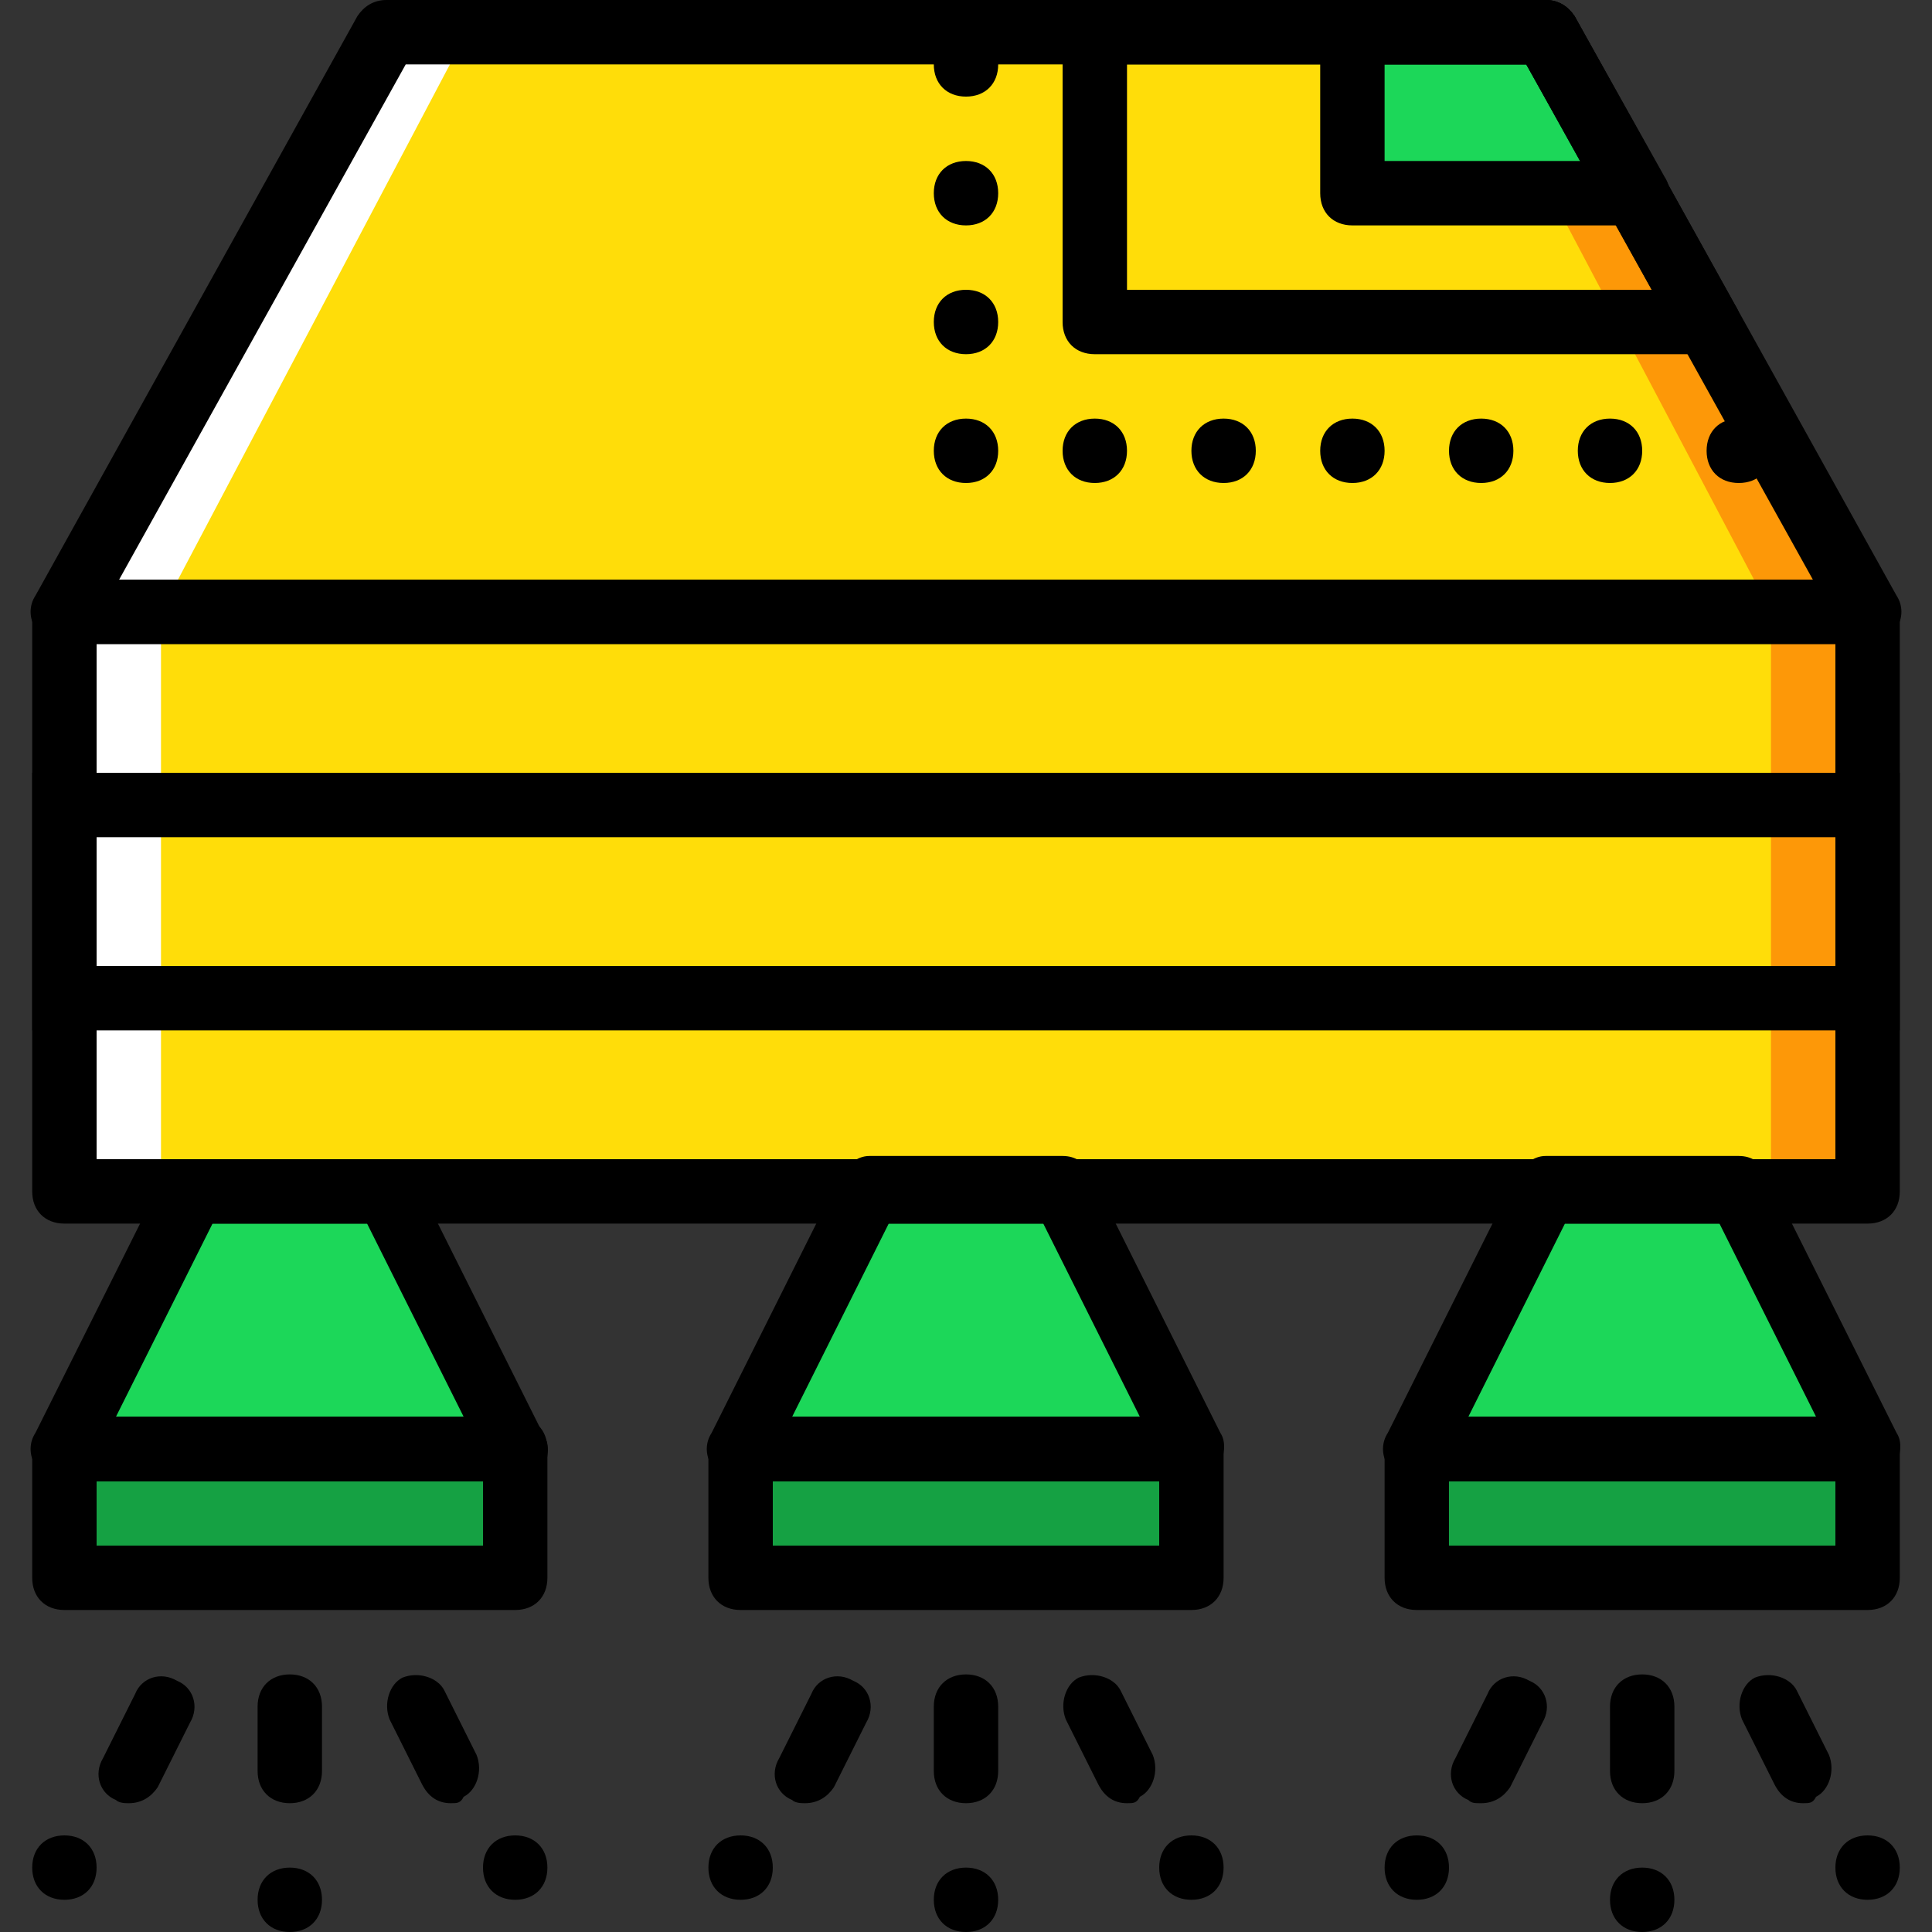
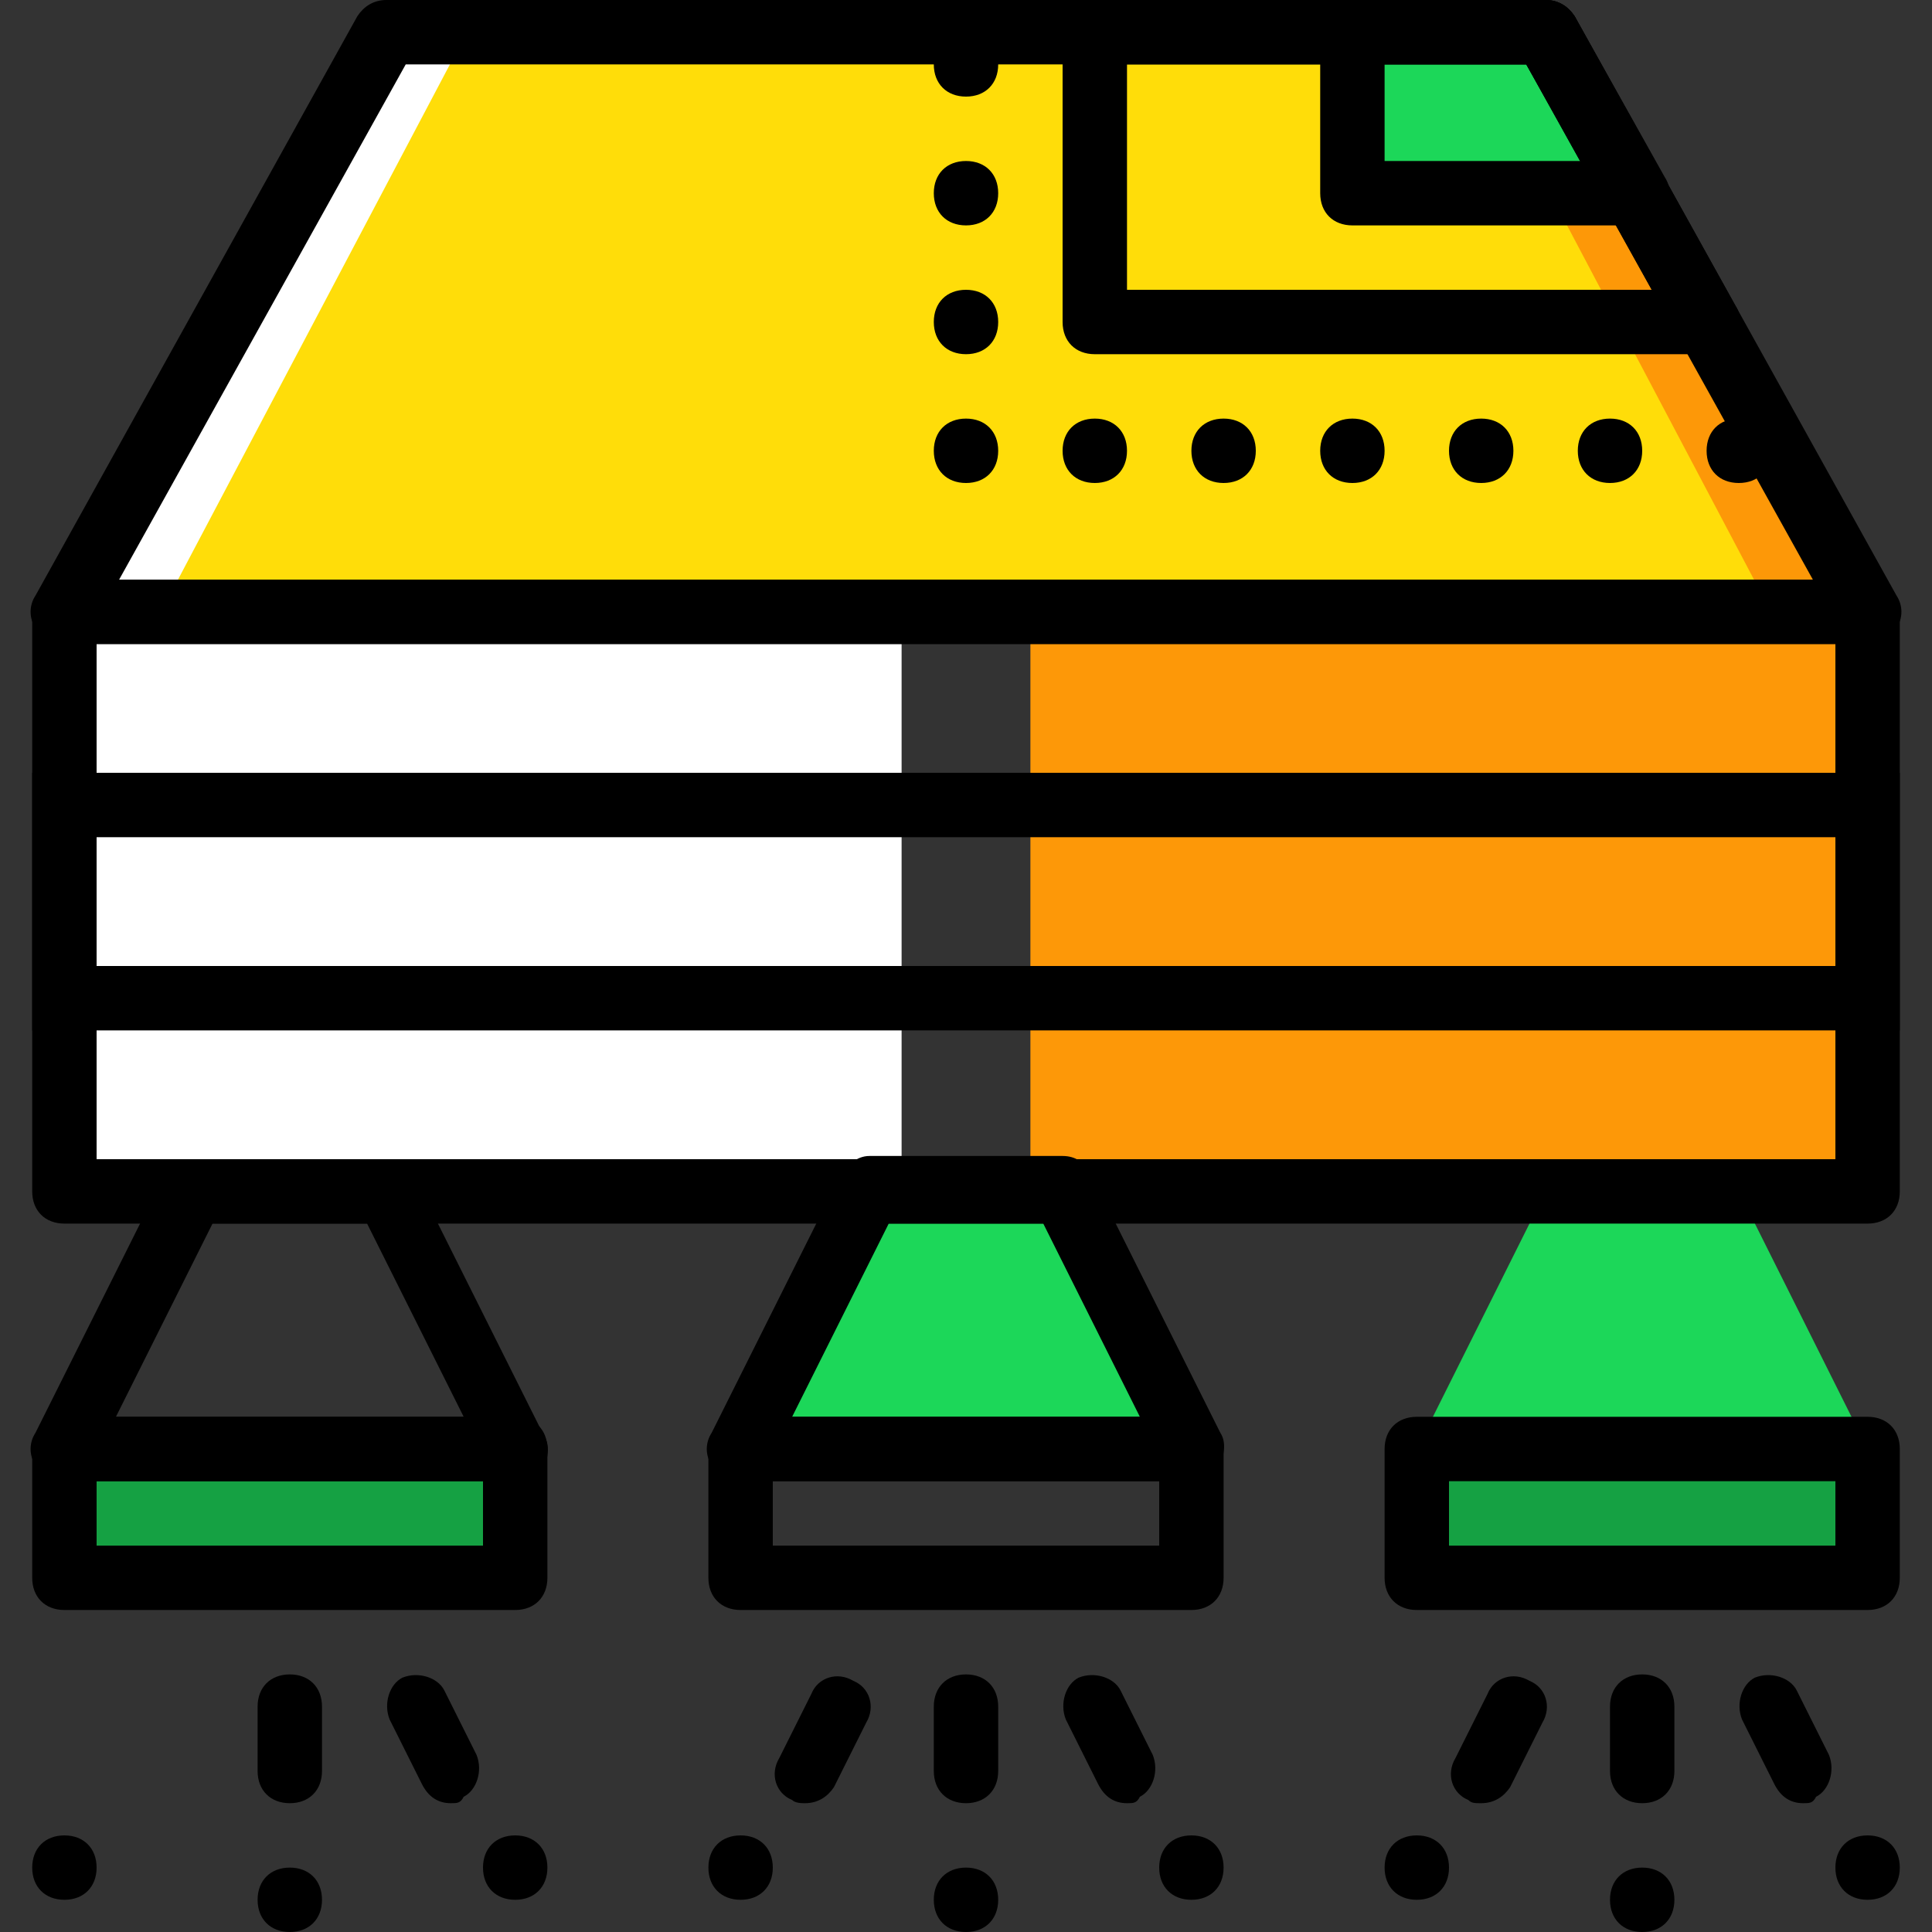
<svg xmlns="http://www.w3.org/2000/svg" version="1.1" id="Layer_1" x="0px" y="0px" viewBox="0 0 512 512" style="enable-background:new 0 0 512 512;" xml:space="preserve">
  <rect x="0" y="0" width="512" height="512" fill="#333333" stroke="none" />
  <g transform="translate(0 1)">
    <g>
      <polygon style="fill:#15A143;" points="17.067,417.133 136.533,417.133 136.533,383 17.067,383   " />
      <polygon style="fill:#15A143;" points="375.467,417.133 494.933,417.133 494.933,383 375.467,383   " />
-       <polygon style="fill:#15A143;" points="196.267,417.133 315.733,417.133 315.733,383 196.267,383   " />
    </g>
    <g>
-       <polygon style="fill:#1CD759;" points="136.533,383 17.067,383 51.2,314.733 102.4,314.733   " />
      <polygon style="fill:#1CD759;" points="494.933,383 375.467,383 409.6,314.733 460.8,314.733   " />
      <polygon style="fill:#1CD759;" points="315.733,383 196.267,383 230.4,314.733 281.6,314.733   " />
    </g>
    <polygon style="fill:#FD9808;" points="273.067,314.733 494.933,314.733 494.933,161.133 273.067,161.133  " />
    <polygon style="fill:#FFFFFF;" points="17.067,314.733 238.933,314.733 238.933,161.133 17.067,161.133  " />
-     <polygon style="fill:#FFDD09;" points="42.667,314.733 469.333,314.733 469.333,161.133 42.667,161.133  " />
    <polygon style="fill:#FD9808;" points="494.933,161.133 17.067,161.133 102.4,7.533 409.6,7.533  " />
    <polygon style="fill:#FFDD09;" points="469.333,161.133 17.067,161.133 98.133,7.533 388.267,7.533  " />
    <polygon style="fill:#FFFFFF;" points="102.4,7.533 123.733,7.533 42.667,161.133 17.067,161.133  " />
    <polygon style="fill:#1CD759;" points="409.6,7.533 358.4,7.533 358.4,50.2 433.493,50.2  " />
    <path d="M494.933,323.267H17.067c-5.12,0-8.533-3.413-8.533-8.533v-153.6c0-5.12,3.413-8.533,8.533-8.533h477.867   c5.12,0,8.533,3.413,8.533,8.533v153.6C503.467,319.853,500.053,323.267,494.933,323.267z M25.6,306.2h460.8V169.667H25.6V306.2z" />
    <path d="M494.933,169.667H17.067c-3.413,0-5.973-1.707-7.68-4.267s-1.707-5.973,0-8.533L94.72,3.267C96.427,0.707,98.987-1,102.4-1   h307.2c3.413,0,5.973,1.707,7.68,4.267l85.333,153.6c1.707,2.56,1.707,5.973,0,8.533   C500.907,167.96,498.347,169.667,494.933,169.667z M31.573,152.6h448.853L404.48,16.067H107.52L31.573,152.6z" />
    <path d="M136.533,391.533H17.067c-2.56,0-5.973-1.707-7.68-4.267s-1.707-5.973,0-8.533l34.133-68.267   c1.707-2.56,4.267-4.267,7.68-4.267h51.2c3.413,0,5.973,1.707,7.68,5.12l34.133,68.267c1.707,2.56,0.853,5.973,0,8.533   C143.36,390.68,139.093,391.533,136.533,391.533z M30.72,374.467h92.16l-25.6-51.2H56.32L30.72,374.467z" />
    <path d="M136.533,425.667H17.067c-5.12,0-8.533-3.413-8.533-8.533V383c0-5.12,3.413-8.533,8.533-8.533h119.467   c5.12,0,8.533,3.413,8.533,8.533v34.133C145.067,422.253,141.653,425.667,136.533,425.667z M25.6,408.6H128v-17.067H25.6V408.6z" />
-     <path d="M494.933,391.533H375.467c-2.56,0-5.973-1.707-7.68-4.267c-1.707-2.56-1.707-5.973,0-8.533l34.133-68.267   c1.707-2.56,4.267-5.12,7.68-5.12h51.2c3.413,0,5.973,1.707,7.68,5.12l34.133,68.267c1.707,2.56,0.853,5.973,0,8.533   C501.76,389.827,497.493,391.533,494.933,391.533z M389.12,374.467h92.16l-25.6-51.2h-40.96L389.12,374.467z" />
    <path d="M494.933,425.667H375.467c-5.12,0-8.533-3.413-8.533-8.533V383c0-5.12,3.413-8.533,8.533-8.533h119.467   c5.12,0,8.533,3.413,8.533,8.533v34.133C503.467,422.253,500.053,425.667,494.933,425.667z M384,408.6h102.4v-17.067H384V408.6z" />
    <path d="M315.733,391.533H196.267c-2.56,0-5.973-1.707-7.68-4.267c-1.707-2.56-1.707-5.973,0-8.533l34.133-68.267   c1.707-2.56,4.267-5.12,7.68-5.12h51.2c3.413,0,5.973,1.707,7.68,5.12l34.133,68.267c1.707,2.56,0.853,5.973,0,8.533   C322.56,389.827,318.293,391.533,315.733,391.533z M209.92,374.467h92.16l-25.6-51.2h-40.96L209.92,374.467z" />
    <path d="M315.733,425.667H196.267c-5.12,0-8.533-3.413-8.533-8.533V383c0-5.12,3.413-8.533,8.533-8.533h119.467   c5.12,0,8.533,3.413,8.533,8.533v34.133C324.267,422.253,320.853,425.667,315.733,425.667z M204.8,408.6h102.4v-17.067H204.8V408.6   z" />
    <path d="M264.533,502.467c0,5.12-3.413,8.533-8.533,8.533s-8.533-3.413-8.533-8.533c0-5.12,3.413-8.533,8.533-8.533   S264.533,497.347,264.533,502.467" />
    <path d="M256,476.867c-5.12,0-8.533-3.413-8.533-8.533v-17.067c0-5.12,3.413-8.533,8.533-8.533s8.533,3.413,8.533,8.533v17.067   C264.533,473.453,261.12,476.867,256,476.867z" />
    <path d="M307.2,493.933c0,5.12,3.413,8.533,8.533,8.533s8.533-3.413,8.533-8.533c0-5.12-3.413-8.533-8.533-8.533   S307.2,488.813,307.2,493.933" />
    <path d="M298.667,476.867c-3.413,0-5.973-1.707-7.68-5.12l-8.533-17.067c-1.707-4.267,0-9.387,3.413-11.093   c4.267-1.707,9.387,0,11.093,3.413l8.533,17.067c1.707,4.267,0,9.387-3.413,11.093   C301.227,476.867,300.373,476.867,298.667,476.867z" />
    <path d="M204.8,493.933c0,5.12-3.413,8.533-8.533,8.533c-5.12,0-8.533-3.413-8.533-8.533c0-5.12,3.413-8.533,8.533-8.533   C201.387,485.4,204.8,488.813,204.8,493.933" />
    <path d="M213.333,476.867c-0.853,0-2.56,0-3.413-0.853c-4.267-1.707-5.973-6.827-3.413-11.093l8.533-17.067   c1.707-4.267,6.827-5.973,11.093-3.413c4.267,1.707,5.973,6.827,3.413,11.093l-8.533,17.067   C219.307,475.16,216.747,476.867,213.333,476.867z" />
    <path d="M443.733,502.467c0,5.12-3.413,8.533-8.533,8.533s-8.533-3.413-8.533-8.533c0-5.12,3.413-8.533,8.533-8.533   S443.733,497.347,443.733,502.467" />
    <path d="M435.2,476.867c-5.12,0-8.533-3.413-8.533-8.533v-17.067c0-5.12,3.413-8.533,8.533-8.533s8.533,3.413,8.533,8.533v17.067   C443.733,473.453,440.32,476.867,435.2,476.867z" />
    <path d="M486.4,493.933c0,5.12,3.413,8.533,8.533,8.533s8.533-3.413,8.533-8.533c0-5.12-3.413-8.533-8.533-8.533   S486.4,488.813,486.4,493.933" />
    <path d="M477.867,476.867c-3.413,0-5.973-1.707-7.68-5.12l-8.533-17.067c-1.707-4.267,0-9.387,3.413-11.093   c4.267-1.707,9.387,0,11.093,3.413l8.533,17.067c1.707,4.267,0,9.387-3.413,11.093   C480.427,476.867,479.573,476.867,477.867,476.867z" />
    <path d="M384,493.933c0,5.12-3.413,8.533-8.533,8.533s-8.533-3.413-8.533-8.533c0-5.12,3.413-8.533,8.533-8.533   S384,488.813,384,493.933" />
    <path d="M392.533,476.867c-1.707,0-2.56,0-3.413-0.853c-4.267-1.707-5.973-6.827-3.413-11.093l8.533-17.067   c1.707-4.267,6.827-5.973,11.093-3.413c4.267,1.707,5.973,6.827,3.413,11.093l-8.533,17.067   C398.507,475.16,395.947,476.867,392.533,476.867z" />
    <path d="M85.333,502.467c0,5.12-3.413,8.533-8.533,8.533s-8.533-3.413-8.533-8.533c0-5.12,3.413-8.533,8.533-8.533   S85.333,497.347,85.333,502.467" />
    <path d="M76.8,476.867c-5.12,0-8.533-3.413-8.533-8.533v-17.067c0-5.12,3.413-8.533,8.533-8.533s8.533,3.413,8.533,8.533v17.067   C85.333,473.453,81.92,476.867,76.8,476.867z" />
    <path d="M128,493.933c0,5.12,3.413,8.533,8.533,8.533c5.12,0,8.533-3.413,8.533-8.533c0-5.12-3.413-8.533-8.533-8.533   C131.413,485.4,128,488.813,128,493.933" />
    <path d="M119.467,476.867c-3.413,0-5.973-1.707-7.68-5.12l-8.533-17.067c-1.707-4.267,0-9.387,3.413-11.093   c4.267-1.707,9.387,0,11.093,3.413l8.533,17.067c1.707,4.267,0,9.387-3.413,11.093   C122.027,476.867,121.173,476.867,119.467,476.867z" />
    <path d="M25.6,493.933c0,5.12-3.413,8.533-8.533,8.533s-8.533-3.413-8.533-8.533c0-5.12,3.413-8.533,8.533-8.533   S25.6,488.813,25.6,493.933" />
-     <path d="M34.133,476.867c-0.853,0-2.56,0-3.413-0.853c-4.267-1.707-5.973-6.827-3.413-11.093l8.533-17.067   c1.707-4.267,6.827-5.973,11.093-3.413c4.267,1.707,5.973,6.827,3.413,11.093L41.813,472.6   C40.107,475.16,37.547,476.867,34.133,476.867z" />
    <path d="M503.467,272.067H8.533V203.8h494.933V272.067z M25.6,255h460.8v-34.133H25.6V255z" />
    <path d="M460.8,109.933c-5.12,0-8.533,3.413-8.533,8.533S455.68,127,460.8,127s8.533-3.413,8.533-8.533   S465.92,109.933,460.8,109.933" />
    <path d="M426.667,109.933c-5.12,0-8.533,3.413-8.533,8.533s3.413,8.533,8.533,8.533s8.533-3.413,8.533-8.533   S431.787,109.933,426.667,109.933" />
    <path d="M392.533,109.933c-5.12,0-8.533,3.413-8.533,8.533s3.413,8.533,8.533,8.533c5.12,0,8.533-3.413,8.533-8.533   S397.653,109.933,392.533,109.933" />
    <path d="M358.4,109.933c-5.12,0-8.533,3.413-8.533,8.533S353.28,127,358.4,127c5.12,0,8.533-3.413,8.533-8.533   S363.52,109.933,358.4,109.933" />
    <path d="M324.267,109.933c-5.12,0-8.533,3.413-8.533,8.533s3.413,8.533,8.533,8.533c5.12,0,8.533-3.413,8.533-8.533   S329.387,109.933,324.267,109.933" />
    <path d="M290.133,109.933c-5.12,0-8.533,3.413-8.533,8.533s3.413,8.533,8.533,8.533c5.12,0,8.533-3.413,8.533-8.533   S295.253,109.933,290.133,109.933" />
    <path d="M256,109.933c-5.12,0-8.533,3.413-8.533,8.533S250.88,127,256,127s8.533-3.413,8.533-8.533S261.12,109.933,256,109.933" />
    <path d="M256,75.8c-5.12,0-8.533,3.413-8.533,8.533s3.413,8.533,8.533,8.533s8.533-3.413,8.533-8.533S261.12,75.8,256,75.8" />
    <path d="M256,41.667c-5.12,0-8.533,3.413-8.533,8.533s3.413,8.533,8.533,8.533s8.533-3.413,8.533-8.533S261.12,41.667,256,41.667" />
    <path d="M256,7.533c-5.12,0-8.533,3.413-8.533,8.533S250.88,24.6,256,24.6s8.533-3.413,8.533-8.533S261.12,7.533,256,7.533" />
    <path d="M433.493,58.733H358.4c-5.12,0-8.533-3.413-8.533-8.533V7.533c0-5.12,3.413-8.533,8.533-8.533h51.2   c3.413,0,5.973,1.707,7.68,4.267l23.893,42.667c1.707,2.56,1.707,5.973,0,8.533C439.467,57.027,436.053,58.733,433.493,58.733z    M366.933,41.667h52.053l-14.507-25.6h-37.547V41.667z" />
    <path d="M452.267,92.867H290.133c-5.12,0-8.533-3.413-8.533-8.533v-76.8c0-5.12,3.413-8.533,8.533-8.533H409.6   c3.413,0,5.973,1.707,7.68,4.267l42.667,76.8c1.707,2.56,1.707,5.973,0,8.533C458.24,91.16,455.68,92.867,452.267,92.867z    M298.667,75.8H437.76l-33.28-59.733H298.667V75.8z" />
  </g>
  <g>
</g>
  <g>
</g>
  <g>
</g>
  <g>
</g>
  <g>
</g>
  <g>
</g>
  <g>
</g>
  <g>
</g>
  <g>
</g>
  <g>
</g>
  <g>
</g>
  <g>
</g>
  <g>
</g>
  <g>
</g>
  <g>
</g>
</svg>